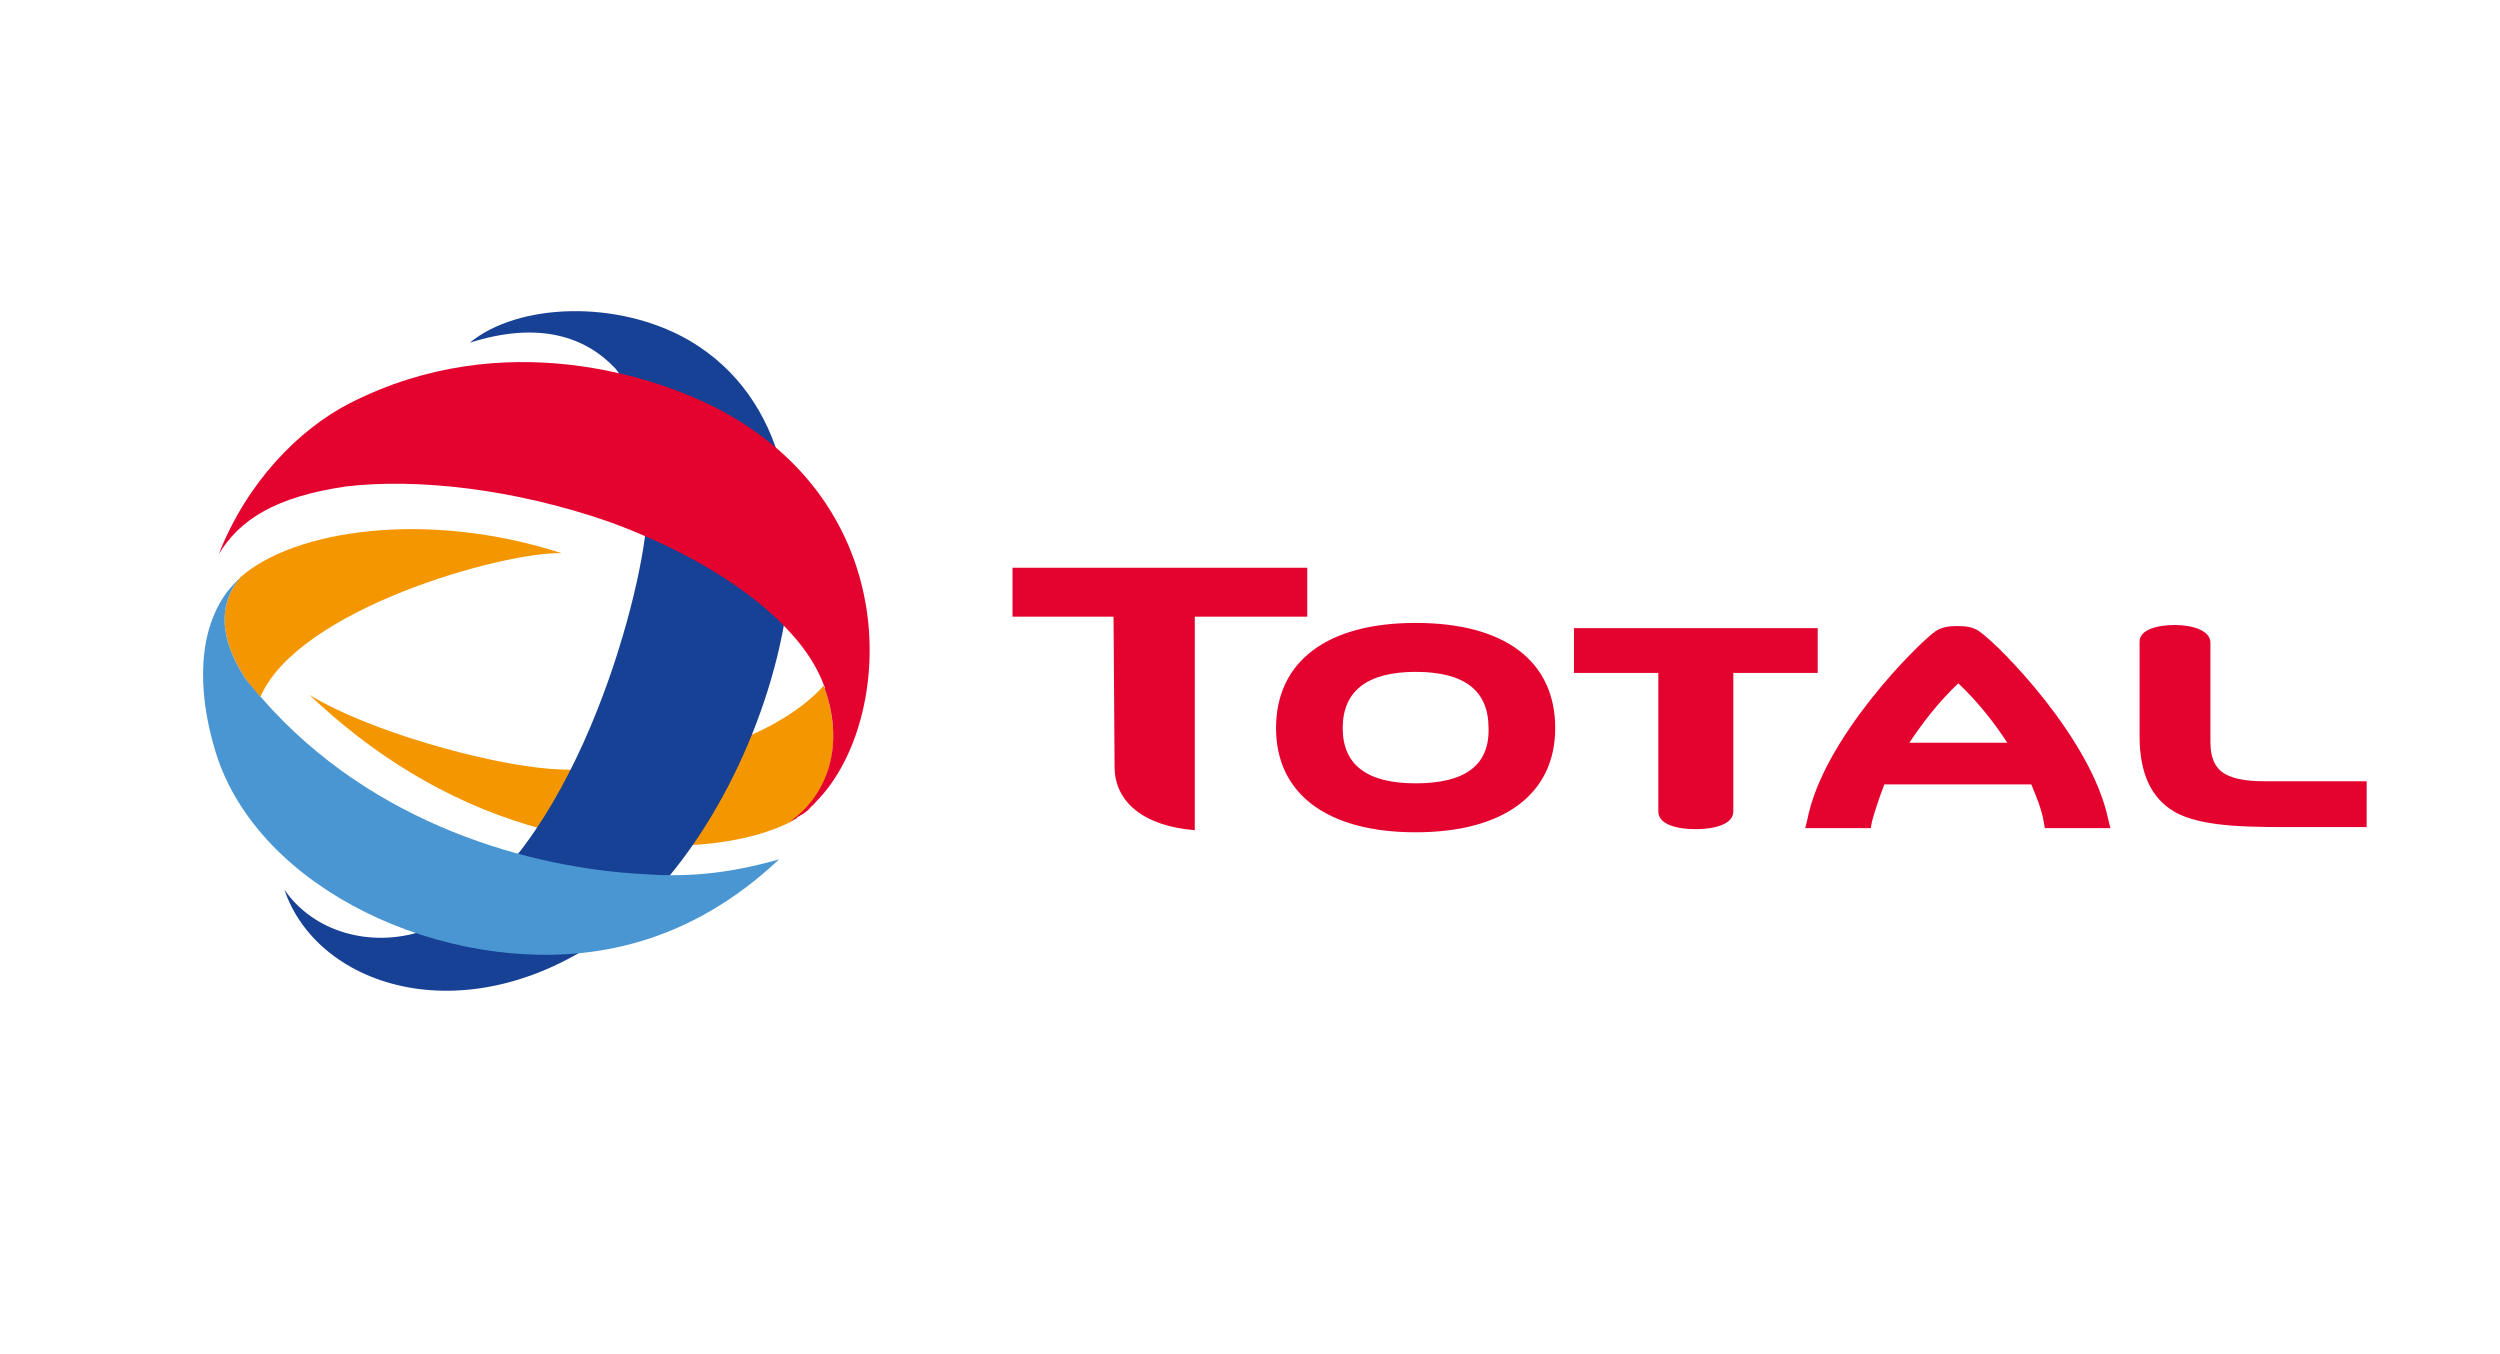
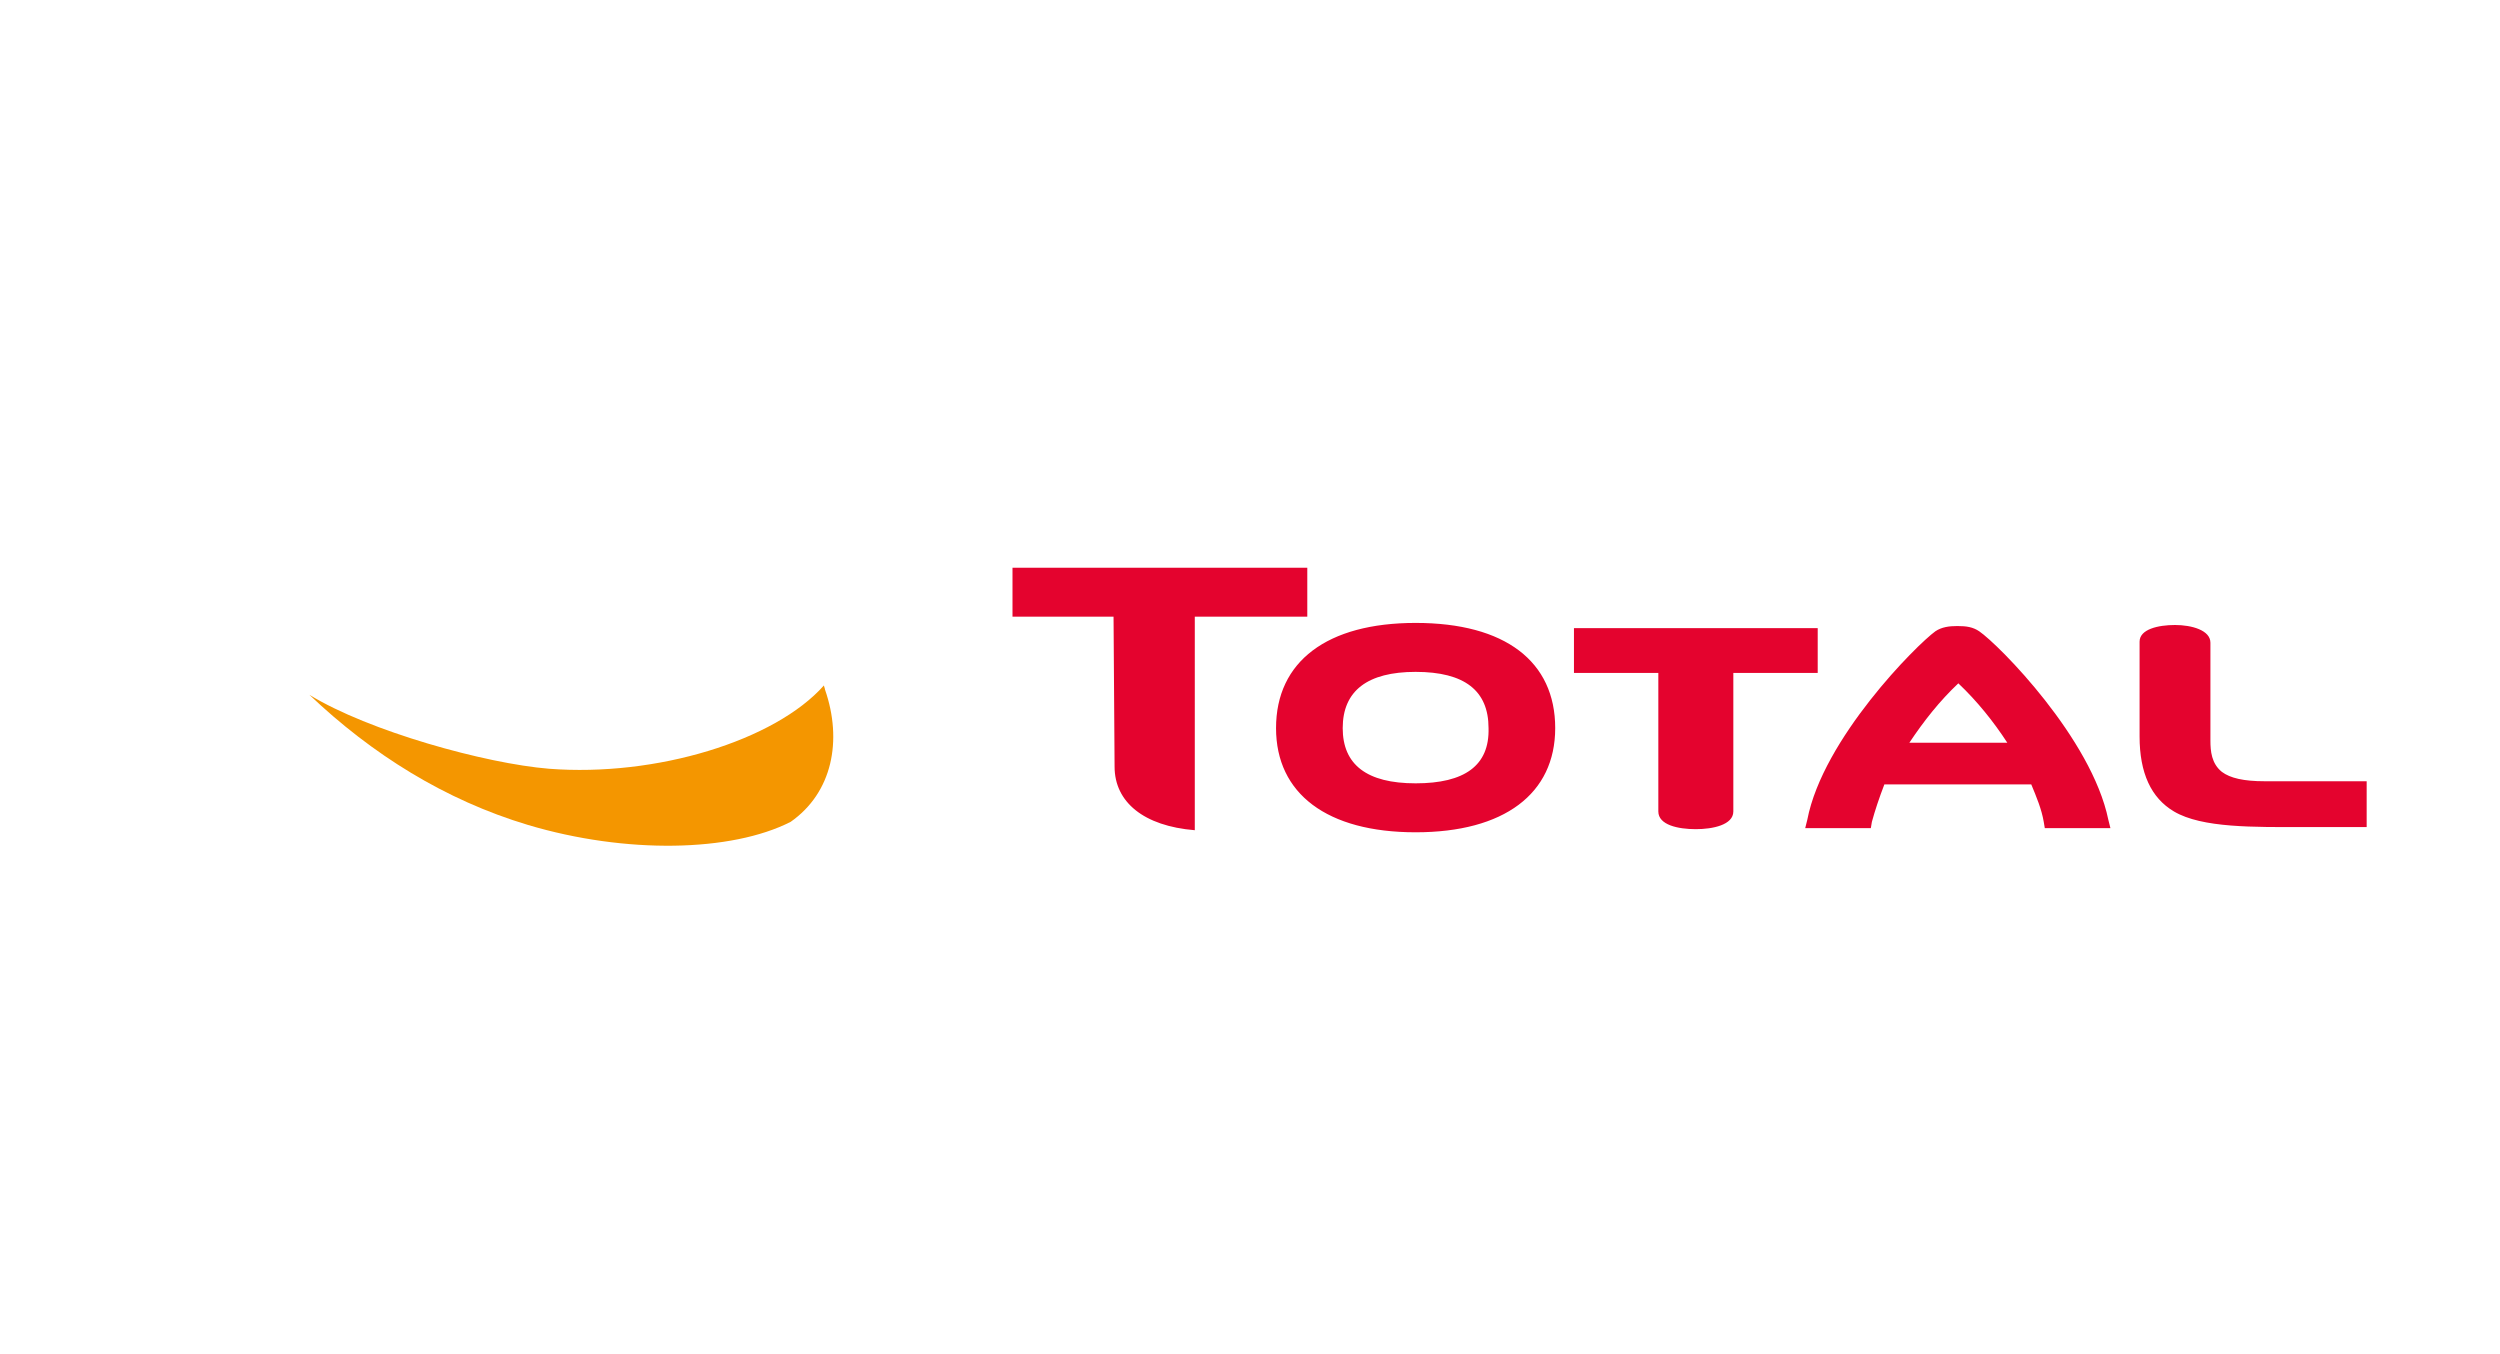
<svg xmlns="http://www.w3.org/2000/svg" id="Layer_1" x="0px" y="0px" viewBox="0 0 240 130" style="enable-background:new 0 0 240 130;" xml:space="preserve">
  <style type="text/css">	.st0{fill:#E4032E;}	.st1{fill:#F49600;}	.st2{fill:#164194;}	.st3{fill:#4A96D2;}</style>
  <path class="st0" d="M135.9,59.8c-8.5,0-13.4,3.7-13.4,10.1c0,6.3,4.9,10,13.4,10c8.5,0,13.4-3.7,13.4-10 C149.3,63.5,144.5,59.8,135.9,59.8 M135.9,75.2c-4.7,0-7-1.8-7-5.3c0-3.6,2.4-5.4,7-5.4c4.7,0,7,1.8,7,5.4 C143,73.5,140.6,75.2,135.9,75.2 M151.1,60.3v4.3h8.1v13.3c0,1.3,1.9,1.7,3.6,1.7c1.6,0,3.6-0.4,3.6-1.7V64.6h8.1v-4.3H151.1z  M217.4,75c-2,0-3.3-0.3-4.1-0.9c-1-0.8-1.1-2-1.1-3v-9.4c0-1.2-1.8-1.7-3.4-1.7c-1.6,0-3.4,0.4-3.4,1.6v9.1c0,3.5,1.1,5.9,3.3,7.2 c2.7,1.6,7.7,1.5,12.5,1.5h6l0-0.9V75L217.4,75z M107,73.6c0,3.4,2.8,5.7,7.7,6.1V59.2h10.8v-4.7H97.2v4.7h9.7L107,73.6z  M202.6,79.5l-0.2-0.8c-1.6-7.8-10.5-16.8-12.4-18.1c-0.6-0.4-1.2-0.5-2.1-0.5c-0.8,0-1.5,0.1-2.1,0.5c-1.8,1.3-10.8,10.3-12.3,18.1 l-0.2,0.8h6.3l0.1-0.6c0.3-1.1,0.7-2.3,1.2-3.6H195c0.5,1.2,1,2.4,1.2,3.6l0.1,0.6H202.6z M183.3,71.3c1.4-2.1,2.9-4,4.7-5.7 c1.8,1.7,3.4,3.7,4.7,5.7H183.3z" />
  <g>
    <path class="st1" d="M79.2,66.2c0-0.1-0.1-0.3-0.1-0.4c-4.7,5.3-16.1,8.8-26.4,8c-6.1-0.5-17.3-3.6-23-7.1c6,5.7,13,10.1,21,12.5  c9.4,2.8,19.5,2.6,25.2-0.3C79.9,76.1,80.9,71.1,79.2,66.2" />
-     <path class="st2" d="M66.2,32.7c18.6,11,7.5,45.5-7.3,56.6c-13.8,10.3-28.4,5.6-31.6-3.9c2.8,4.1,8.3,5.6,13.2,4  c13.6-5.4,20.6-30,21.5-38.6c0.6-7.4-0.4-12.3-2.9-15.4c-2.9-3.1-7.4-4.6-14-2.5C49.7,29.1,59.3,28.7,66.2,32.7" />
-     <path class="st0" d="M76.6,78.4c0.1,0,0.2-0.1,0.2-0.1c0,0,0,0,0,0c0.4-0.2,0.8-0.5,1.1-0.9c0.2-0.1,0.3-0.3,0.5-0.5  c7.2-7.3,8.8-27.7-9-37.4c-6.3-3.4-21.1-8.3-35.8-0.8c-4.9,2.5-9.9,7.6-12.6,14.5c2-3.3,5.4-5.5,12.2-6.5  c6.8-0.8,16.1,0.2,25.3,3.4C64.5,52.3,69.3,55,73,58c3.1,2.6,5.1,5.1,6.1,7.8c0.1,0.1,0.1,0.3,0.1,0.4c1.7,4.8,0.7,9.8-3.4,12.7  c0,0,0,0,0,0c0.2-0.1,0.4-0.2,0.6-0.3c0,0,0.1,0,0.1-0.1C76.5,78.5,76.6,78.4,76.6,78.4" />
-     <path class="st1" d="M23.4,64.9c0.3,0.5,1.1,1.5,1.6,2c3.6-8.4,23.1-13.9,28.9-13.8c-13-4.2-25.7-2.2-30.8,2.3  C21.3,57.5,20.7,60.6,23.4,64.9" />
-     <path class="st3" d="M61.5,83.9c-10.4-0.6-25.6-4.6-36.3-16.8c-0.1-0.1-0.1-0.2-0.2-0.2c-0.5-0.6-1.3-1.5-1.6-2  c-2.7-4.3-2.1-7.4-0.3-9.5c-0.3,0.3-0.7,0.7-1.2,1.3c-2.8,3.6-3.1,9.3-1.2,15.5c4.1,13.3,22,21.3,36.6,19.1  c9.3-1.4,15.1-6.6,17.5-8.8C69.5,84,65.6,84.2,61.5,83.9" />
  </g>
</svg>